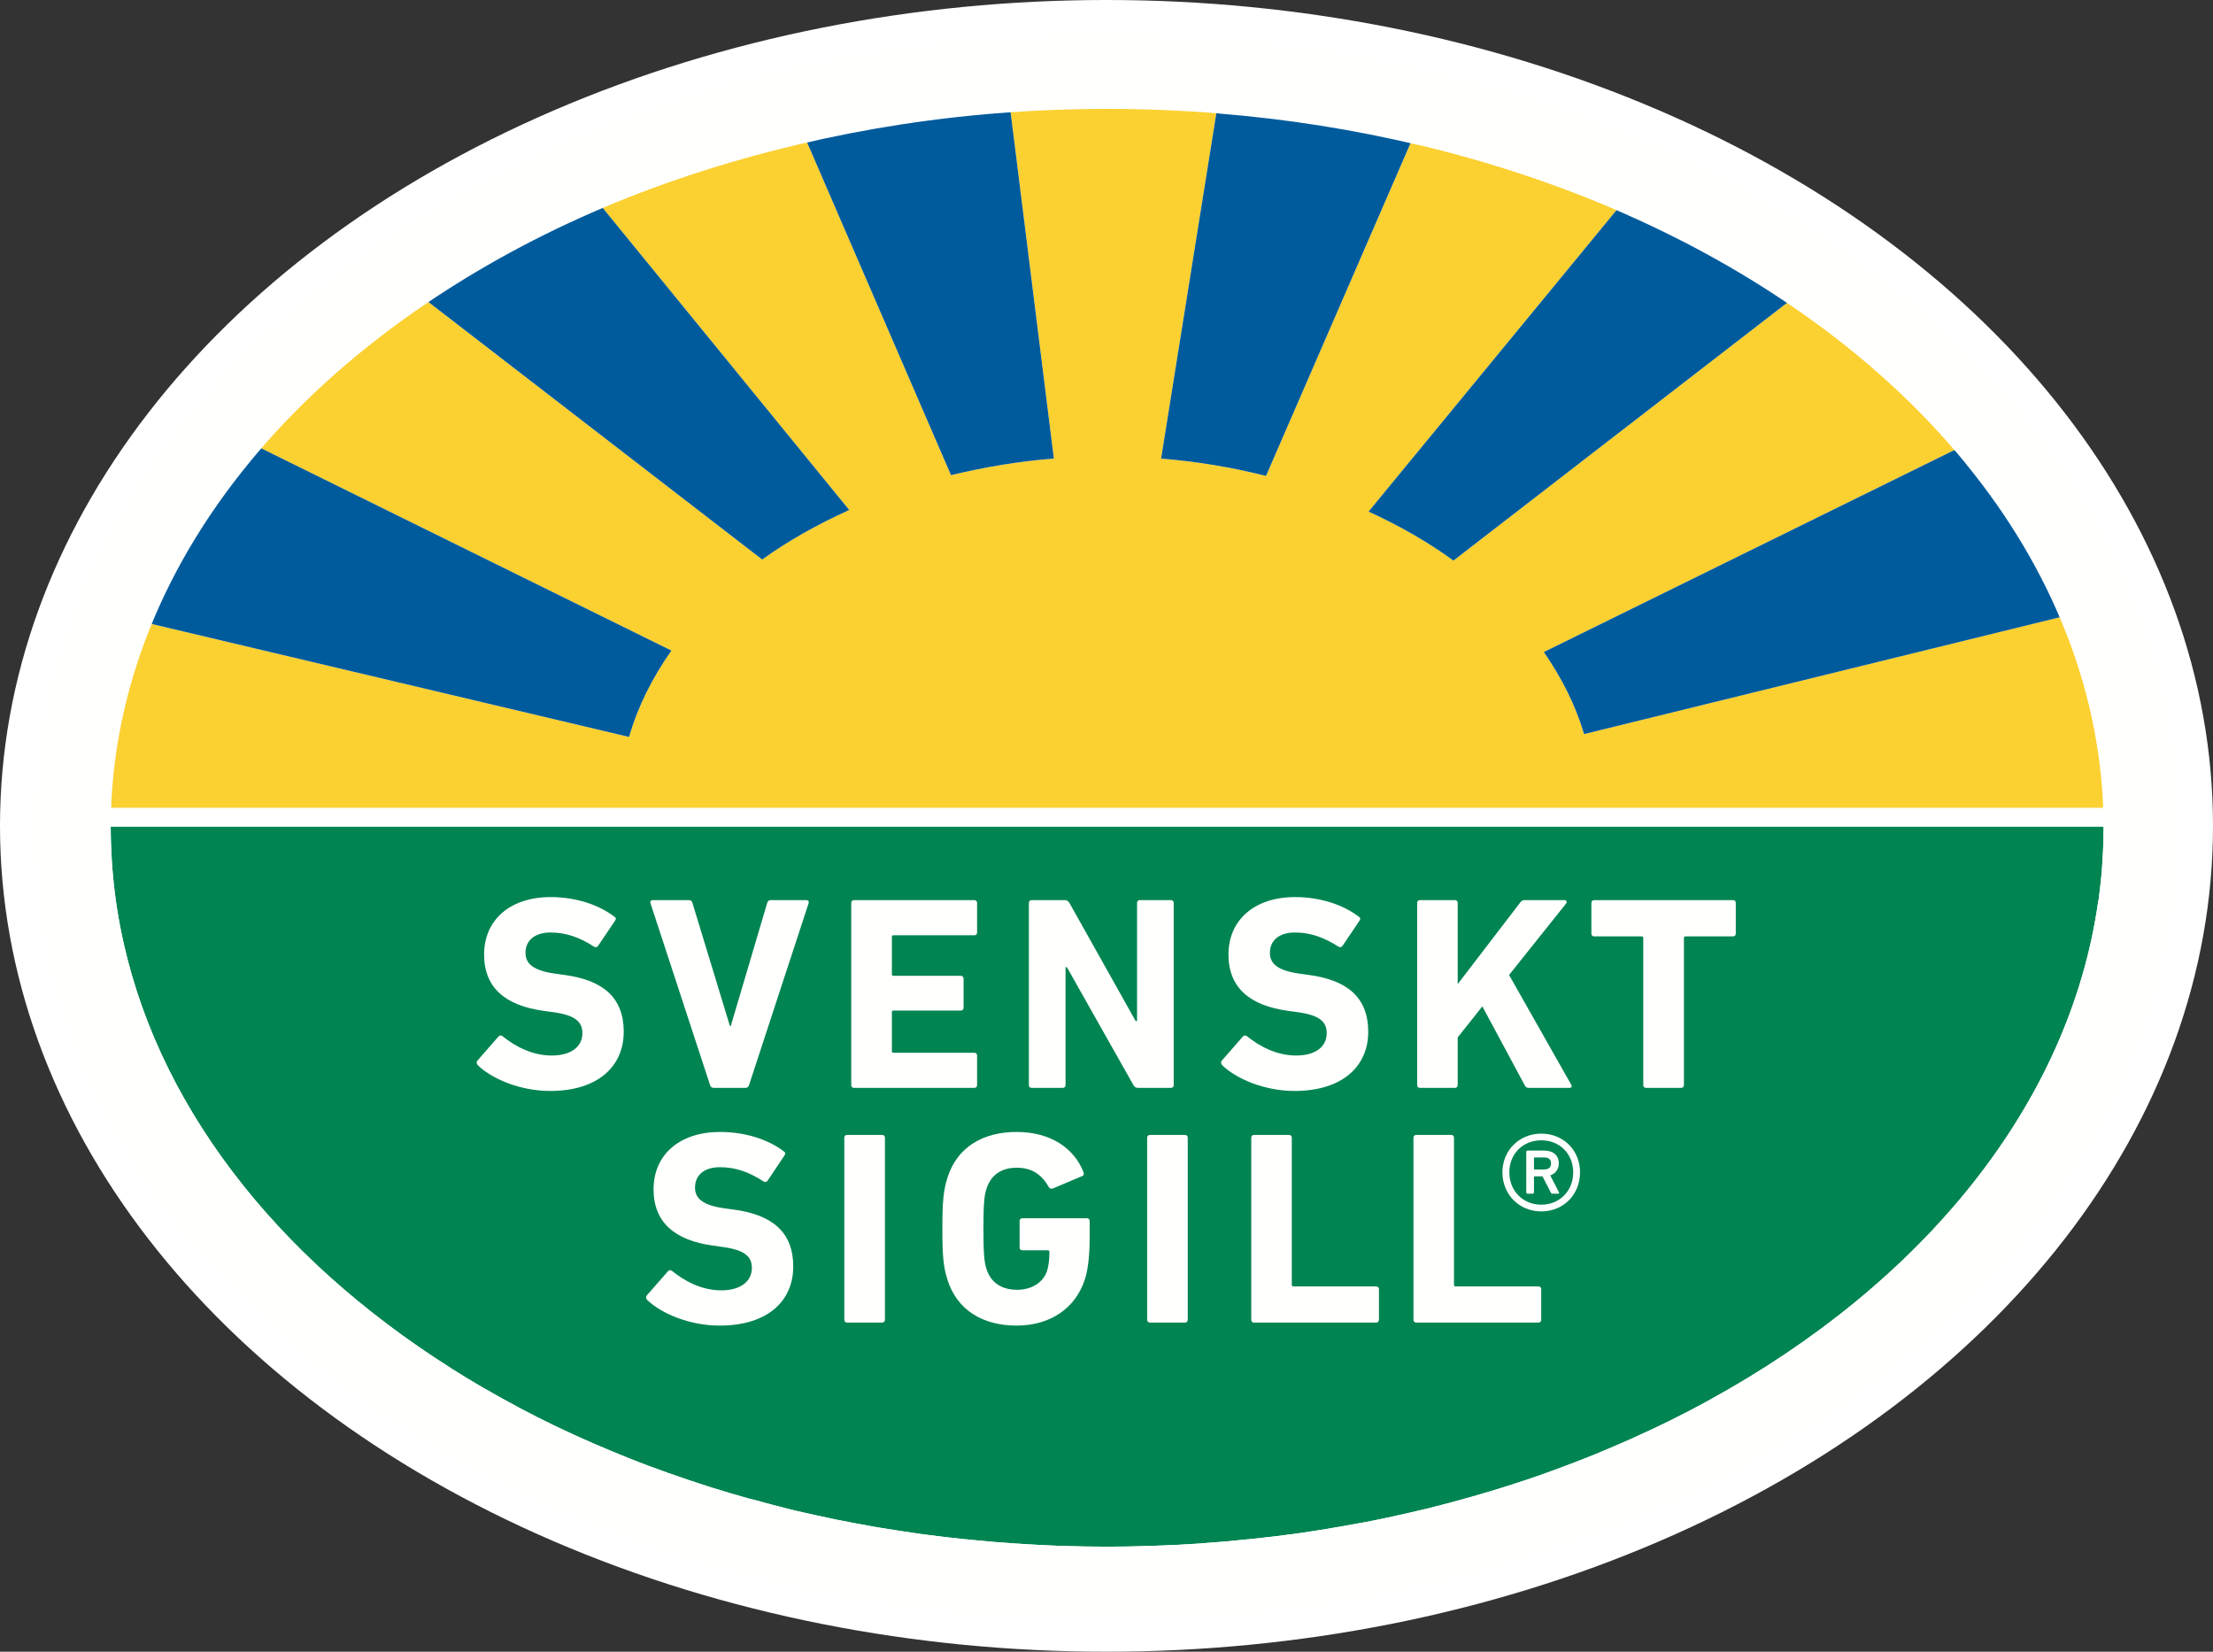
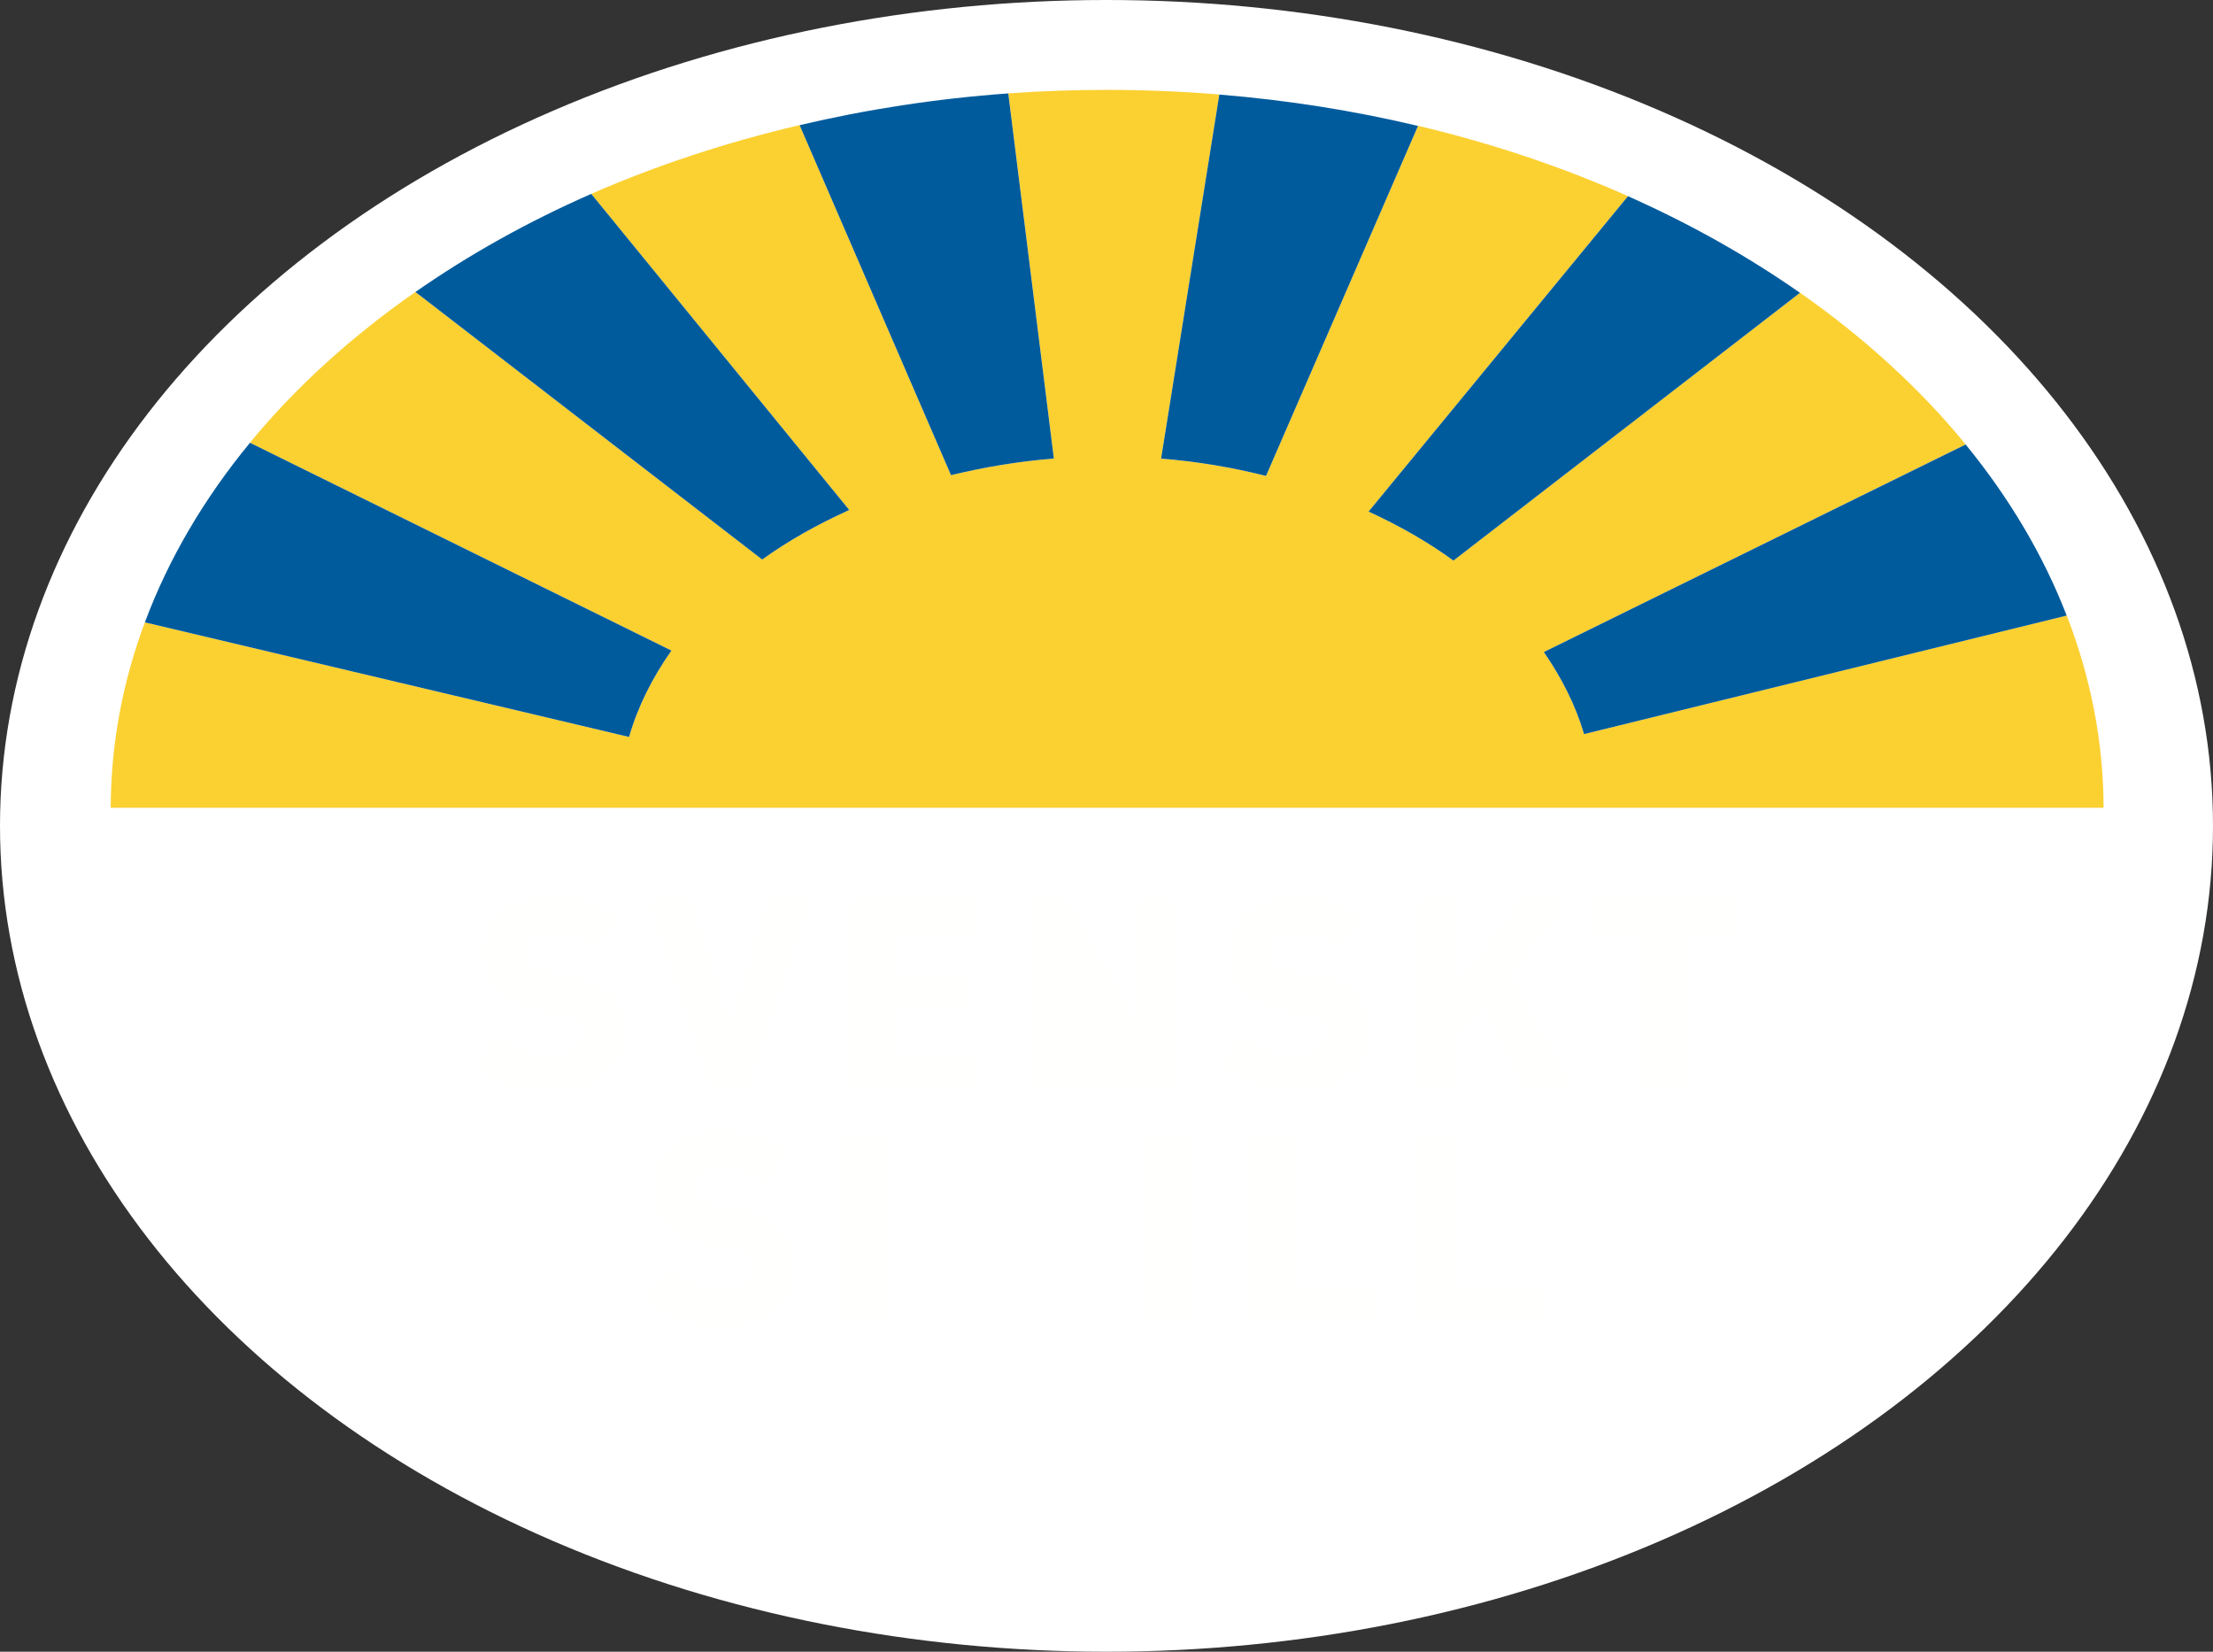
<svg xmlns="http://www.w3.org/2000/svg" width="67" height="50" viewBox="0 0 67 50" fill="none">
  <rect x="0" y="0" width="67" height="50" fill="#333333" stroke="none" />
  <ellipse cx="33.5" cy="25" rx="33.5" ry="25" fill="white" />
  <path fill-rule="evenodd" clip-rule="evenodd" d="M4.385 18.84C3.717 20.633 3.357 22.513 3.352 24.452H63.687V24.445C63.682 22.43 63.288 20.481 62.572 18.632L47.959 22.222C47.7 21.346 47.282 20.522 46.741 19.738L59.513 13.454C58.128 11.764 56.441 10.221 54.498 8.863L44.004 16.97C43.23 16.405 42.366 15.914 41.436 15.486L49.289 5.938C47.311 5.059 45.178 4.341 42.933 3.808L38.33 14.406C37.314 14.152 36.255 13.968 35.153 13.883L36.918 2.86C35.8 2.77 34.671 2.721 33.518 2.721C32.51 2.721 31.512 2.755 30.526 2.828L31.906 13.88C30.828 13.966 29.79 14.143 28.792 14.384L24.209 3.787C21.981 4.31 19.867 5.009 17.9 5.869L25.711 15.438C24.757 15.872 23.87 16.364 23.076 16.938L12.576 8.839C10.638 10.192 8.95 11.72 7.567 13.403L20.327 19.694C19.753 20.513 19.309 21.386 19.046 22.309L4.385 18.84Z" fill="#FBD031" />
  <path fill-rule="evenodd" clip-rule="evenodd" d="M49.288 5.939L41.435 15.486C42.366 15.914 43.23 16.405 44.004 16.97L54.496 8.864C52.916 7.759 51.171 6.776 49.288 5.939ZM4.386 18.84L19.046 22.309C19.309 21.386 19.753 20.513 20.327 19.694L7.568 13.403C6.184 15.085 5.105 16.91 4.386 18.84ZM36.916 2.863L35.153 13.883C36.255 13.968 37.314 14.152 38.33 14.406L42.931 3.812C41.004 3.353 38.993 3.031 36.916 2.863ZM12.577 8.839L23.076 16.938C23.87 16.364 24.757 15.872 25.711 15.438L17.901 5.869C15.973 6.714 14.191 7.714 12.577 8.839ZM24.209 3.789L28.792 14.384C29.79 14.143 30.828 13.966 31.906 13.88L30.526 2.828C28.343 2.984 26.23 3.313 24.209 3.789ZM46.741 19.738C47.282 20.522 47.7 21.346 47.959 22.222L62.57 18.634C61.86 16.799 60.825 15.061 59.511 13.456L46.741 19.738Z" fill="#005B9C" />
  <mask id="mask0_1096_13866" style="mask-type:alpha" maskUnits="userSpaceOnUse" x="1" y="1" width="65" height="49">
-     <path d="M1 1H66V49.087H1V1Z" fill="white" />
-   </mask>
+     </mask>
  <g mask="url(#mask0_1096_13866)">
-     <path fill-rule="evenodd" clip-rule="evenodd" d="M63.629 26.421C63.665 25.968 63.687 25.513 63.687 25.056C63.687 25.048 63.687 25.038 63.687 25.027H3.352C3.352 25.038 3.352 25.048 3.352 25.056C3.352 25.373 3.364 25.685 3.382 26C3.424 26.702 3.511 27.399 3.645 28.083C4.67 33.364 8.33 38.046 13.639 41.407L13.642 41.411C13.649 41.419 13.655 41.419 13.659 41.422C13.976 41.621 14.297 41.819 14.628 42.01C14.651 42.02 14.668 42.031 14.692 42.045C15.012 42.231 15.343 42.413 15.674 42.589C15.7 42.604 15.723 42.619 15.749 42.63C15.752 42.634 15.753 42.634 15.753 42.634C16.093 42.813 16.437 42.986 16.784 43.155C16.791 43.16 16.798 43.16 16.805 43.163C16.816 43.169 16.828 43.173 16.839 43.181C17.56 43.527 18.299 43.847 19.06 44.15C19.061 44.15 19.062 44.15 19.067 44.153C19.074 44.157 19.081 44.157 19.09 44.162C19.452 44.308 19.819 44.441 20.194 44.576C20.205 44.578 20.216 44.586 20.23 44.59C20.256 44.601 20.28 44.607 20.305 44.614C20.663 44.744 21.031 44.864 21.4 44.983C21.451 44.999 21.503 45.014 21.553 45.033C21.916 45.144 22.287 45.257 22.657 45.36C22.713 45.373 22.767 45.389 22.82 45.4C23.195 45.504 23.573 45.603 23.955 45.699C23.976 45.703 23.998 45.705 24.02 45.714C24.038 45.717 24.056 45.721 24.077 45.729C24.478 45.819 24.878 45.911 25.287 45.994C25.293 45.994 25.296 45.998 25.303 45.998C25.711 46.081 26.124 46.156 26.54 46.229C26.553 46.229 26.569 46.233 26.583 46.236C26.605 46.239 26.625 46.244 26.645 46.247C27.04 46.312 27.439 46.374 27.842 46.431C27.881 46.435 27.913 46.441 27.952 46.445C27.974 46.45 27.998 46.453 28.024 46.455C28.418 46.507 28.813 46.554 29.213 46.596C29.236 46.596 29.255 46.599 29.279 46.599C29.323 46.608 29.369 46.611 29.417 46.614C29.814 46.654 30.216 46.691 30.62 46.715C30.685 46.724 30.756 46.726 30.822 46.729C31.232 46.756 31.645 46.781 32.061 46.795C32.067 46.795 32.08 46.795 32.091 46.795C32.127 46.795 32.165 46.799 32.205 46.799C32.64 46.812 33.076 46.821 33.518 46.821C33.979 46.821 34.432 46.812 34.894 46.795C34.93 46.795 34.97 46.795 35.007 46.791C35.443 46.777 35.875 46.756 36.305 46.726C36.36 46.724 36.415 46.715 36.474 46.712C36.892 46.684 37.308 46.647 37.721 46.603C37.783 46.599 37.845 46.594 37.911 46.585C38.315 46.542 38.72 46.496 39.123 46.441C39.191 46.431 39.257 46.424 39.327 46.413C39.728 46.355 40.125 46.294 40.524 46.222C40.581 46.214 40.637 46.2 40.695 46.193C41.099 46.12 41.501 46.049 41.894 45.965C41.922 45.958 41.955 45.949 41.984 45.944C42.001 45.94 42.021 45.936 42.037 45.935C42.442 45.847 42.85 45.753 43.255 45.657C43.262 45.652 43.272 45.652 43.283 45.648C43.297 45.646 43.312 45.642 43.331 45.637C44.17 45.425 44.994 45.192 45.801 44.932C45.818 44.927 45.838 44.916 45.854 44.913C46.251 44.788 46.639 44.655 47.025 44.51C47.053 44.503 47.084 44.489 47.112 44.48C47.491 44.341 47.862 44.197 48.234 44.048C48.266 44.034 48.299 44.022 48.328 44.009C48.696 43.858 49.057 43.701 49.417 43.543C49.447 43.53 49.475 43.516 49.505 43.5C49.864 43.338 50.222 43.173 50.569 43C50.592 42.99 50.612 42.975 50.633 42.965H50.639C50.993 42.789 51.347 42.604 51.695 42.413C51.696 42.413 51.702 42.409 51.709 42.406C51.711 42.406 51.711 42.402 51.715 42.402C58.214 38.846 62.661 33.434 63.527 27.27L63.533 27.268C63.573 26.988 63.601 26.705 63.629 26.421Z" fill="#008451" />
-     <path fill-rule="evenodd" clip-rule="evenodd" d="M42.933 4.383C45.178 4.916 47.311 5.634 49.289 6.514L49.288 6.515C51.171 7.351 52.916 8.334 54.496 9.44L54.498 9.439C56.441 10.796 58.128 12.339 59.513 14.029L59.511 14.031C60.825 15.636 61.86 17.374 62.57 19.209L62.572 19.207C63.288 21.057 63.682 23.005 63.687 25.02V25.056C63.687 25.513 63.665 25.968 63.629 26.421C63.601 26.705 63.573 26.988 63.533 27.268L63.527 27.27C62.661 33.434 58.214 38.846 51.715 42.402C51.711 42.402 51.711 42.406 51.708 42.406C51.702 42.409 51.696 42.413 51.695 42.413C51.347 42.604 50.993 42.789 50.638 42.965H50.633C50.612 42.975 50.592 42.99 50.569 43C50.222 43.173 49.864 43.338 49.505 43.5C49.475 43.516 49.447 43.53 49.417 43.543C49.057 43.701 48.696 43.858 48.328 44.009C48.299 44.022 48.266 44.034 48.234 44.048C47.862 44.197 47.491 44.341 47.112 44.48C47.084 44.489 47.053 44.503 47.025 44.51C46.639 44.655 46.251 44.788 45.854 44.913C45.838 44.916 45.818 44.927 45.801 44.932C44.994 45.192 44.17 45.425 43.331 45.637C43.312 45.642 43.297 45.646 43.283 45.648C43.272 45.652 43.262 45.652 43.255 45.657C42.85 45.753 42.442 45.847 42.037 45.935C42.021 45.936 42.001 45.94 41.984 45.944C41.955 45.949 41.922 45.958 41.894 45.965C41.501 46.049 41.099 46.12 40.695 46.193C40.637 46.2 40.581 46.214 40.524 46.222C40.125 46.294 39.728 46.355 39.327 46.413C39.257 46.424 39.191 46.431 39.123 46.441C38.72 46.496 38.315 46.542 37.911 46.585C37.845 46.594 37.783 46.599 37.721 46.603C37.308 46.647 36.892 46.684 36.474 46.712C36.415 46.715 36.36 46.724 36.305 46.726C35.875 46.756 35.443 46.777 35.007 46.791C34.97 46.795 34.93 46.795 34.894 46.795C34.432 46.812 33.979 46.821 33.518 46.821C33.076 46.821 32.64 46.812 32.205 46.799C32.165 46.799 32.127 46.795 32.091 46.795H32.061C31.645 46.781 31.232 46.756 30.822 46.729C30.756 46.726 30.685 46.724 30.62 46.715C30.216 46.691 29.814 46.654 29.417 46.614C29.369 46.611 29.323 46.608 29.279 46.599C29.255 46.599 29.236 46.596 29.213 46.596C28.813 46.554 28.418 46.507 28.024 46.455C27.998 46.453 27.974 46.45 27.952 46.445C27.913 46.441 27.88 46.435 27.842 46.431C27.439 46.374 27.04 46.312 26.645 46.247C26.625 46.244 26.605 46.239 26.583 46.236C26.569 46.233 26.553 46.229 26.54 46.229C26.124 46.156 25.711 46.081 25.303 45.998C25.296 45.998 25.293 45.994 25.287 45.994C24.878 45.911 24.478 45.819 24.077 45.729C24.056 45.721 24.038 45.717 24.02 45.714C23.998 45.705 23.976 45.703 23.955 45.699C23.573 45.603 23.195 45.504 22.82 45.4C22.767 45.389 22.713 45.373 22.657 45.36C22.287 45.257 21.916 45.144 21.553 45.033C21.503 45.014 21.451 44.999 21.4 44.983C21.031 44.864 20.663 44.744 20.304 44.614C20.28 44.607 20.256 44.601 20.23 44.59C20.216 44.586 20.205 44.578 20.194 44.576C19.819 44.441 19.452 44.308 19.09 44.162C19.081 44.157 19.074 44.157 19.067 44.153C19.062 44.15 19.061 44.15 19.06 44.15C18.299 43.847 17.56 43.527 16.839 43.181C16.828 43.173 16.816 43.169 16.805 43.163C16.798 43.16 16.791 43.16 16.784 43.155C16.437 42.986 16.093 42.813 15.753 42.634C15.753 42.634 15.752 42.634 15.749 42.63C15.723 42.619 15.7 42.604 15.674 42.589C15.342 42.413 15.012 42.231 14.692 42.045C14.668 42.031 14.651 42.02 14.628 42.01C14.297 41.819 13.976 41.621 13.659 41.422C13.655 41.419 13.649 41.419 13.642 41.411L13.639 41.407C8.33 38.045 4.67 33.364 3.645 28.083C3.511 27.399 3.424 26.702 3.382 26C3.364 25.685 3.352 25.373 3.352 25.056V25.027C3.357 23.088 3.717 21.208 4.385 19.416H4.386C5.105 17.485 6.184 15.66 7.568 13.979H7.567C8.95 12.296 10.638 10.767 12.576 9.414H12.577C14.191 8.289 15.973 7.289 17.901 6.444H17.9C19.83 5.6 21.905 4.913 24.086 4.395C24.084 4.395 24.082 4.395 24.082 4.396C24.124 4.384 24.166 4.373 24.209 4.362L24.209 4.364C26.231 3.888 28.343 3.559 30.526 3.403C31.512 3.331 32.51 3.296 33.518 3.296C34.671 3.296 35.8 3.345 36.918 3.435L36.916 3.438C38.993 3.606 41.004 3.929 42.931 4.387L42.933 4.383ZM33.491 1C15.768 1.005 1.062 11.486 0.985 25.048C1.062 38.621 15.772 49.102 33.491 49.102C51.216 49.102 65.922 38.621 66 25.048C65.922 11.486 51.219 1.005 33.491 1Z" fill="#FFFFFE" />
-   </g>
+     </g>
  <path fill-rule="evenodd" clip-rule="evenodd" d="M42.793 39.952C42.793 40.003 42.828 40.037 42.877 40.037H46.579C46.63 40.037 46.661 40.003 46.661 39.952V39.026C46.661 38.977 46.63 38.942 46.579 38.942H44.07C44.037 38.942 44.02 38.926 44.02 38.893V34.439C44.02 34.39 43.988 34.356 43.939 34.356H42.877C42.828 34.356 42.793 34.39 42.793 34.439V39.952Z" fill="#FFFFFE" />
  <path fill-rule="evenodd" clip-rule="evenodd" d="M37.883 39.952C37.883 40.003 37.914 40.037 37.965 40.037H41.666C41.715 40.037 41.749 40.003 41.749 39.952V39.026C41.749 38.977 41.715 38.942 41.666 38.942H39.16C39.127 38.942 39.11 38.926 39.11 38.893V34.439C39.11 34.39 39.077 34.356 39.025 34.356H37.965C37.914 34.356 37.883 34.39 37.883 34.439V39.952Z" fill="#FFFFFE" />
  <path fill-rule="evenodd" clip-rule="evenodd" d="M34.731 39.952C34.731 40.003 34.765 40.037 34.815 40.037H35.876C35.927 40.037 35.96 40.003 35.96 39.952V34.439C35.96 34.39 35.927 34.356 35.876 34.356H34.815C34.765 34.356 34.731 34.39 34.731 34.439V39.952Z" fill="#FFFFFE" />
-   <path fill-rule="evenodd" clip-rule="evenodd" d="M28.688 38.749C28.981 39.668 29.765 40.128 30.778 40.128C31.781 40.128 32.566 39.617 32.852 38.708C32.95 38.399 32.991 37.93 32.991 37.431V36.961C32.991 36.912 32.958 36.878 32.907 36.878H30.953C30.903 36.878 30.869 36.912 30.869 36.961V37.766C30.869 37.817 30.903 37.848 30.953 37.848H31.722C31.755 37.848 31.772 37.863 31.772 37.897C31.772 38.139 31.747 38.315 31.705 38.457C31.588 38.834 31.221 39.044 30.794 39.044C30.302 39.044 29.992 38.809 29.867 38.416C29.799 38.214 29.774 37.938 29.774 37.196C29.774 36.452 29.799 36.182 29.867 35.986C29.992 35.592 30.293 35.349 30.778 35.349C31.244 35.349 31.53 35.55 31.755 35.935C31.772 35.978 31.814 35.993 31.872 35.978L32.768 35.6C32.818 35.576 32.825 35.525 32.8 35.475C32.532 34.788 31.84 34.266 30.778 34.266C29.765 34.266 28.981 34.721 28.688 35.642C28.563 36.036 28.531 36.35 28.531 37.196C28.531 38.038 28.563 38.358 28.688 38.749Z" fill="#FFFFFE" />
  <path fill-rule="evenodd" clip-rule="evenodd" d="M25.562 39.952C25.562 40.003 25.596 40.037 25.645 40.037H26.707C26.757 40.037 26.792 40.003 26.792 39.952V34.439C26.792 34.39 26.757 34.356 26.707 34.356H25.645C25.596 34.356 25.562 34.39 25.562 34.439V39.952Z" fill="#FFFFFE" />
  <path fill-rule="evenodd" clip-rule="evenodd" d="M21.785 40.128C23.256 40.128 24.016 39.371 24.016 38.34C24.016 37.313 23.398 36.777 22.227 36.618L21.927 36.577C21.274 36.485 21.042 36.276 21.042 35.953C21.042 35.592 21.299 35.333 21.802 35.333C22.27 35.333 22.688 35.483 23.121 35.768C23.162 35.793 23.205 35.784 23.239 35.742L23.748 34.981C23.789 34.923 23.781 34.888 23.731 34.855C23.256 34.489 22.553 34.266 21.802 34.266C20.572 34.266 19.787 34.956 19.787 36.002C19.787 37.003 20.43 37.548 21.584 37.706L21.886 37.749C22.561 37.841 22.763 38.047 22.763 38.382C22.763 38.784 22.428 39.061 21.835 39.061C21.233 39.061 20.724 38.775 20.347 38.474C20.306 38.44 20.256 38.44 20.223 38.483L19.586 39.21C19.545 39.262 19.561 39.319 19.595 39.353C20.038 39.777 20.899 40.128 21.785 40.128Z" fill="#FFFFFE" />
-   <path fill-rule="evenodd" clip-rule="evenodd" d="M46.959 35.218C46.959 35.1 46.892 35.038 46.744 35.038H46.466C46.447 35.038 46.442 35.045 46.442 35.064V35.379C46.442 35.391 46.447 35.402 46.466 35.402H46.744C46.892 35.402 46.959 35.335 46.959 35.218ZM46.251 36.136C46.226 36.136 46.208 36.123 46.208 36.092V34.873C46.208 34.842 46.226 34.83 46.251 34.83H46.744C47.026 34.83 47.193 34.972 47.193 35.218C47.193 35.397 47.095 35.527 46.934 35.581L47.199 36.092C47.212 36.117 47.199 36.136 47.176 36.136H47.001C46.978 36.136 46.959 36.123 46.947 36.092L46.7 35.61H46.466C46.447 35.61 46.442 35.617 46.442 35.636V36.092C46.442 36.123 46.422 36.136 46.398 36.136H46.251ZM47.63 35.489C47.63 34.927 47.218 34.519 46.663 34.519C46.109 34.519 45.696 34.927 45.696 35.489C45.696 36.05 46.109 36.468 46.663 36.468C47.218 36.468 47.63 36.05 47.63 35.489ZM45.487 35.489C45.487 34.824 45.997 34.317 46.663 34.317C47.336 34.317 47.837 34.824 47.837 35.489C47.837 36.161 47.336 36.671 46.663 36.671C45.997 36.671 45.487 36.161 45.487 35.489Z" fill="#FFFFFE" />
  <path fill-rule="evenodd" clip-rule="evenodd" d="M14.465 32.245C14.432 32.211 14.415 32.152 14.457 32.103L15.091 31.377C15.125 31.336 15.175 31.336 15.217 31.37C15.592 31.671 16.103 31.952 16.704 31.952C17.297 31.952 17.632 31.68 17.632 31.277C17.632 30.943 17.431 30.733 16.754 30.641L16.453 30.599C15.301 30.44 14.656 29.9 14.656 28.894C14.656 27.851 15.442 27.156 16.67 27.156C17.422 27.156 18.124 27.383 18.601 27.751C18.652 27.783 18.66 27.818 18.618 27.876L18.107 28.634C18.073 28.676 18.032 28.684 17.99 28.66C17.556 28.379 17.138 28.228 16.67 28.228C16.17 28.228 15.91 28.484 15.91 28.845C15.91 29.171 16.145 29.38 16.796 29.472L17.096 29.514C18.267 29.674 18.884 30.205 18.884 31.235C18.884 32.262 18.124 33.025 16.654 33.025C15.768 33.025 14.907 32.673 14.465 32.245Z" fill="#FFFFFE" />
  <path fill-rule="evenodd" clip-rule="evenodd" d="M21.607 32.932C21.549 32.932 21.515 32.898 21.498 32.849L19.693 27.34C19.676 27.282 19.71 27.248 19.768 27.248H20.855C20.914 27.248 20.948 27.273 20.964 27.332L22.099 31.06H22.124L23.228 27.332C23.245 27.273 23.278 27.248 23.337 27.248H24.415C24.465 27.248 24.499 27.282 24.482 27.34L22.677 32.849C22.661 32.898 22.627 32.932 22.576 32.932H21.607Z" fill="#FFFFFE" />
  <path fill-rule="evenodd" clip-rule="evenodd" d="M25.772 27.332C25.772 27.282 25.805 27.248 25.857 27.248H29.5C29.55 27.248 29.582 27.282 29.582 27.332V28.228C29.582 28.278 29.55 28.312 29.5 28.312H27.05C27.017 28.312 27.002 28.33 27.002 28.361V29.489C27.002 29.523 27.017 29.539 27.05 29.539H29.09C29.139 29.539 29.173 29.573 29.173 29.623V30.507C29.173 30.557 29.139 30.591 29.09 30.591H27.05C27.017 30.591 27.002 30.607 27.002 30.641V31.818C27.002 31.851 27.017 31.869 27.05 31.869H29.5C29.55 31.869 29.582 31.901 29.582 31.952V32.849C29.582 32.898 29.55 32.932 29.5 32.932H25.857C25.805 32.932 25.772 32.898 25.772 32.849V27.332Z" fill="#FFFFFE" />
-   <path fill-rule="evenodd" clip-rule="evenodd" d="M31.15 27.332C31.15 27.282 31.183 27.248 31.232 27.248H32.234C32.292 27.248 32.343 27.273 32.377 27.332L34.383 30.909H34.425V27.332C34.425 27.282 34.458 27.248 34.509 27.248H35.451C35.501 27.248 35.535 27.282 35.535 27.332V32.849C35.535 32.898 35.501 32.932 35.451 32.932H34.458C34.391 32.932 34.35 32.907 34.316 32.849L32.301 29.279H32.26V32.849C32.26 32.898 32.226 32.932 32.176 32.932H31.232C31.183 32.932 31.15 32.898 31.15 32.849V27.332Z" fill="#FFFFFE" />
+   <path fill-rule="evenodd" clip-rule="evenodd" d="M31.15 27.332C31.15 27.282 31.183 27.248 31.232 27.248H32.234C32.292 27.248 32.343 27.273 32.377 27.332L34.383 30.909H34.425V27.332C34.425 27.282 34.458 27.248 34.509 27.248H35.451C35.501 27.248 35.535 27.282 35.535 27.332V32.849C35.535 32.898 35.501 32.932 35.451 32.932H34.458C34.391 32.932 34.35 32.907 34.316 32.849H32.26V32.849C32.26 32.898 32.226 32.932 32.176 32.932H31.232C31.183 32.932 31.15 32.898 31.15 32.849V27.332Z" fill="#FFFFFE" />
  <path fill-rule="evenodd" clip-rule="evenodd" d="M37.003 32.245C36.969 32.211 36.953 32.152 36.995 32.103L37.629 31.377C37.662 31.336 37.713 31.336 37.755 31.37C38.132 31.671 38.639 31.952 39.242 31.952C39.836 31.952 40.167 31.68 40.167 31.277C40.167 30.943 39.97 30.733 39.292 30.641L38.99 30.599C37.838 30.44 37.193 29.9 37.193 28.894C37.193 27.851 37.979 27.156 39.209 27.156C39.961 27.156 40.661 27.383 41.139 27.751C41.189 27.783 41.198 27.818 41.156 27.876L40.645 28.634C40.611 28.676 40.57 28.684 40.527 28.66C40.092 28.379 39.677 28.228 39.209 28.228C38.706 28.228 38.447 28.484 38.447 28.845C38.447 29.171 38.681 29.38 39.334 29.472L39.635 29.514C40.804 29.674 41.424 30.205 41.424 31.235C41.424 32.262 40.661 33.025 39.192 33.025C38.304 33.025 37.445 32.673 37.003 32.245Z" fill="#FFFFFE" />
  <path fill-rule="evenodd" clip-rule="evenodd" d="M42.906 27.332C42.906 27.282 42.939 27.248 42.99 27.248H44.049C44.1 27.248 44.133 27.282 44.133 27.332V29.79L46.023 27.324C46.064 27.265 46.097 27.248 46.164 27.248H47.375C47.425 27.248 47.451 27.307 47.409 27.358L45.688 29.514L47.568 32.832C47.602 32.89 47.577 32.932 47.518 32.932H46.29C46.224 32.932 46.198 32.916 46.164 32.856L44.879 30.465L44.133 31.403V32.849C44.133 32.898 44.1 32.932 44.049 32.932H42.99C42.939 32.932 42.906 32.898 42.906 32.849V27.332Z" fill="#FFFFFE" />
  <path fill-rule="evenodd" clip-rule="evenodd" d="M49.835 32.932C49.785 32.932 49.751 32.898 49.751 32.849V28.396C49.751 28.361 49.734 28.346 49.701 28.346H48.264C48.213 28.346 48.18 28.312 48.18 28.262V27.332C48.18 27.282 48.213 27.248 48.264 27.248H52.469C52.519 27.248 52.552 27.282 52.552 27.332V28.262C52.552 28.312 52.519 28.346 52.469 28.346H51.032C50.998 28.346 50.982 28.361 50.982 28.396V32.849C50.982 32.898 50.949 32.932 50.898 32.932H49.835Z" fill="#FFFFFE" />
</svg>